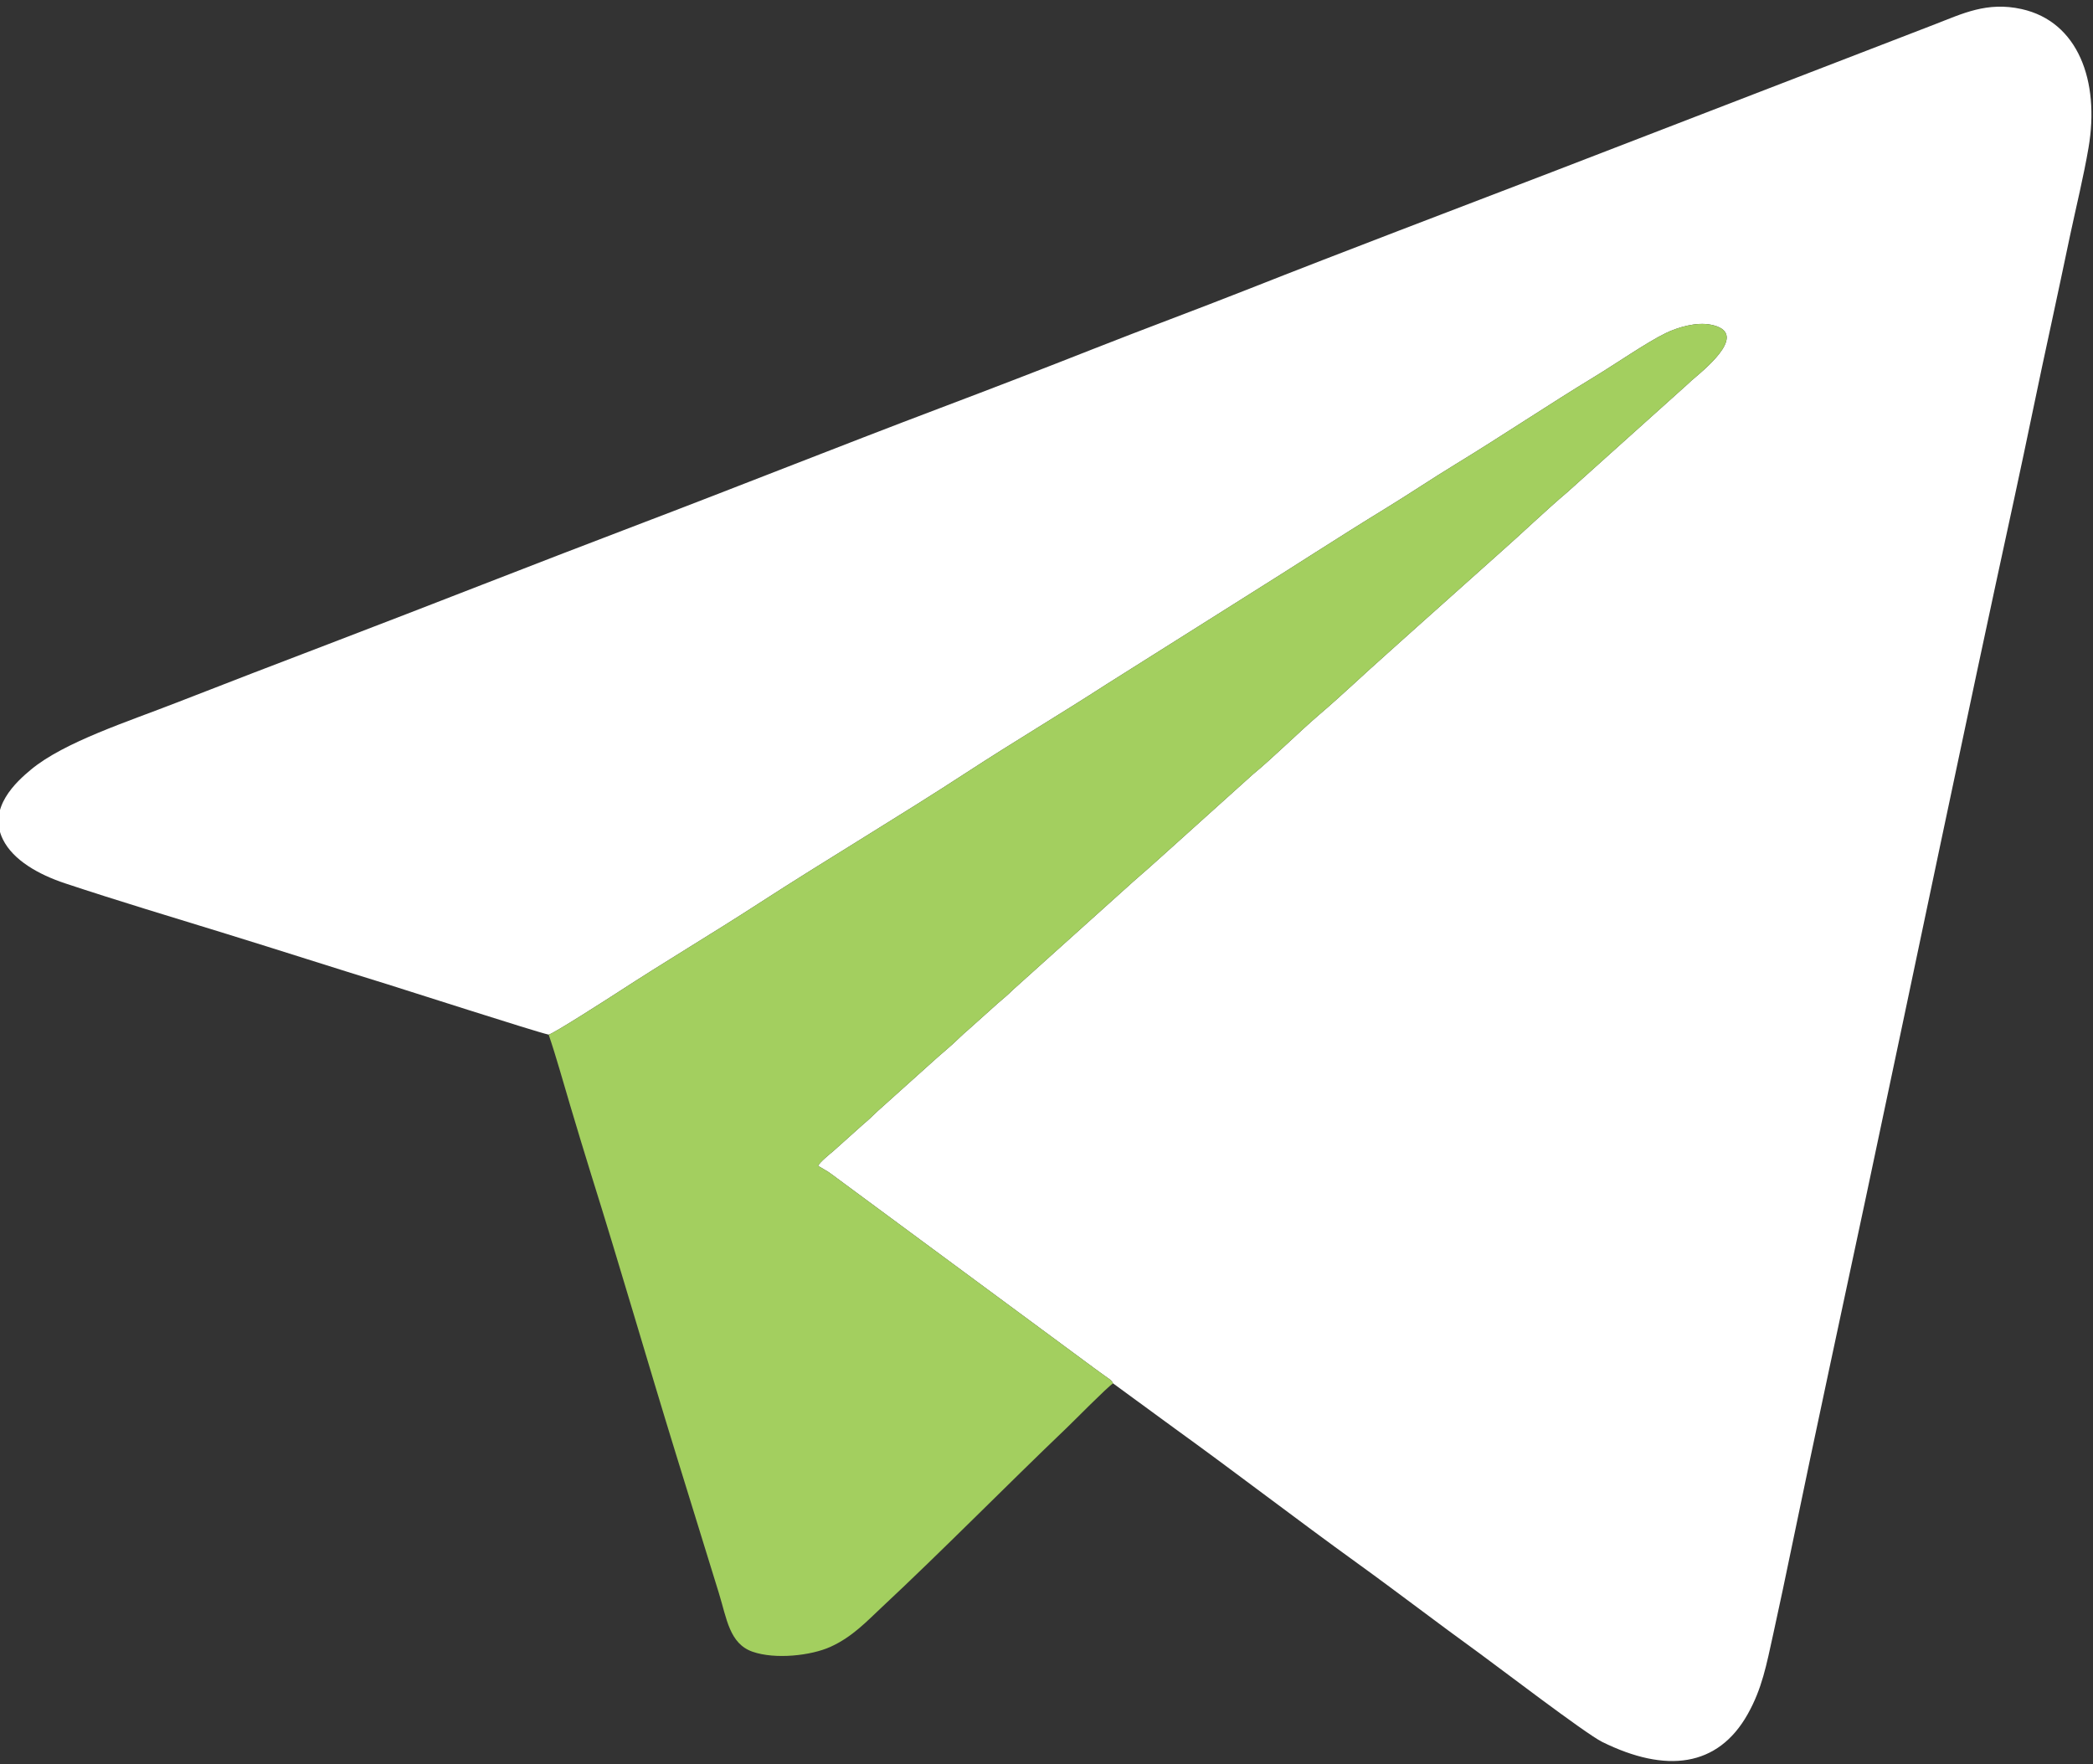
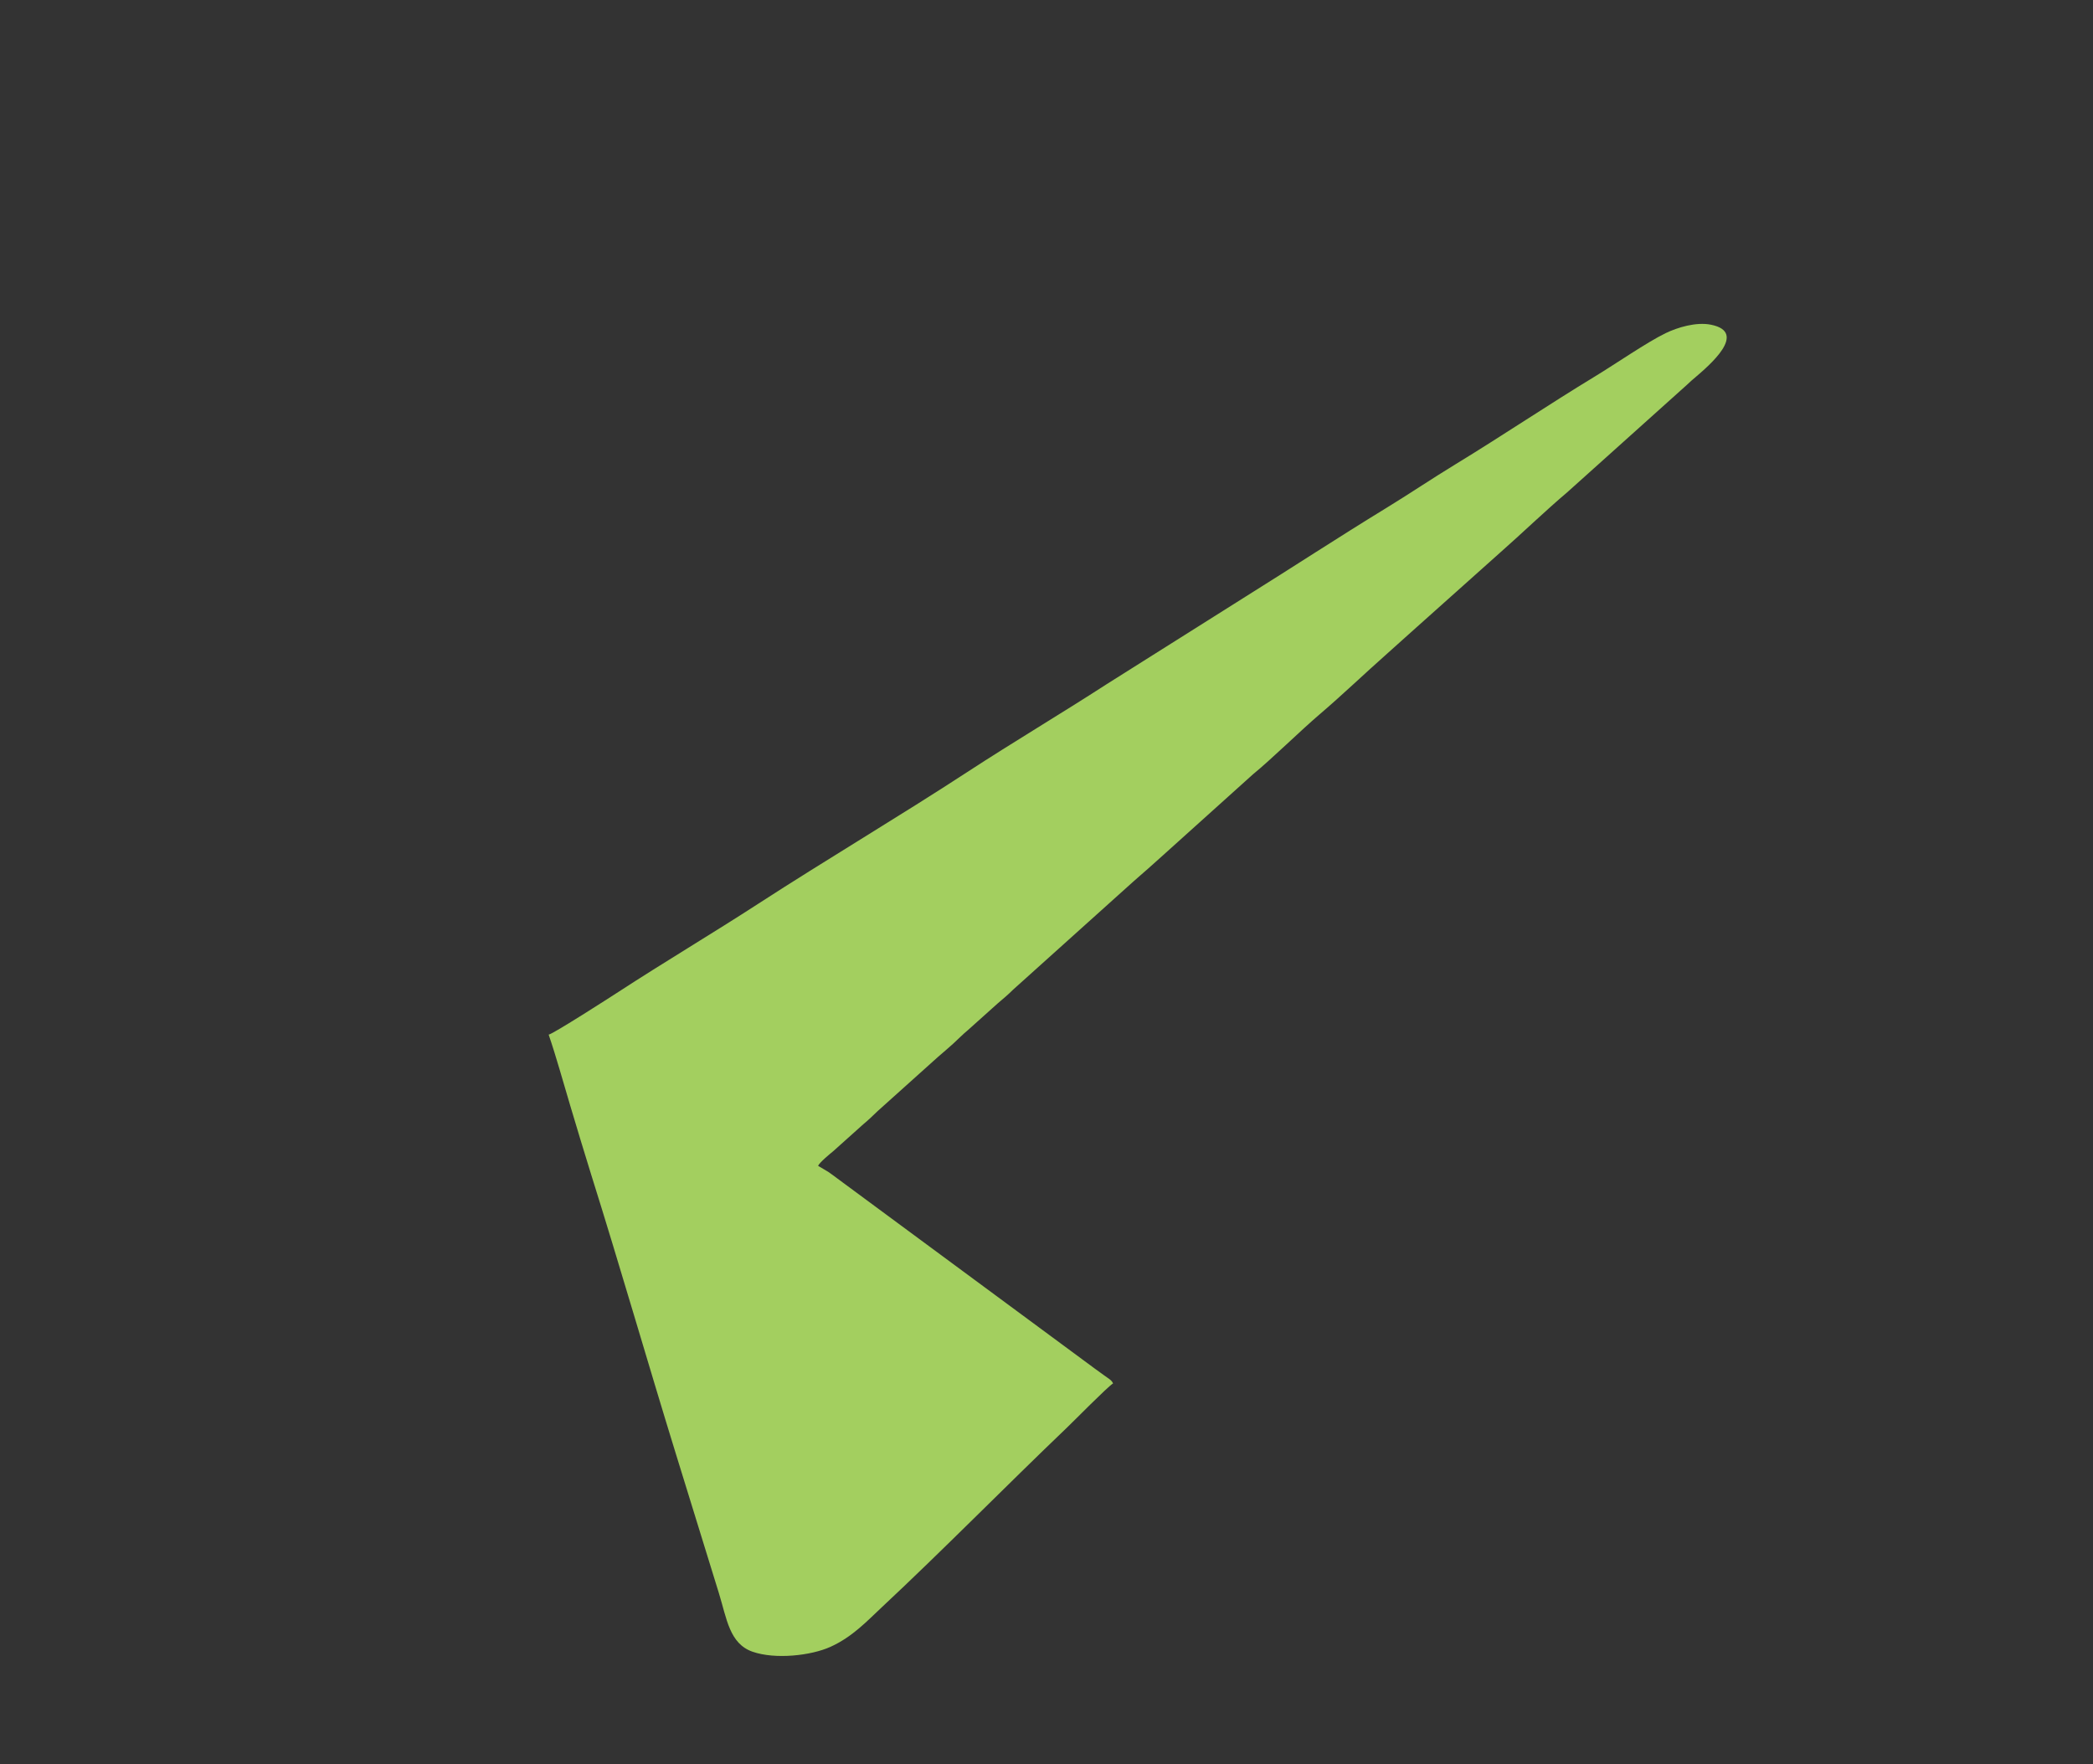
<svg xmlns="http://www.w3.org/2000/svg" xml:space="preserve" width="70mm" height="59mm" version="1.1" style="shape-rendering:geometricPrecision; text-rendering:geometricPrecision; image-rendering:optimizeQuality; fill-rule:evenodd; clip-rule:evenodd" viewBox="0 0 7000 5900">
  <rect x="0" y="0" width="7000" height="5900" fill="#333333" stroke="none" />
  <defs>
    <style type="text/css"> .fil1 {fill:#A3CF5F} .fil0 {fill:white} </style>
  </defs>
  <g id="Слой_x0020_1">
    <g id="_2416508601840">
-       <path class="fil0" d="M1834.96 3460.29c14.5,-1.99 207.89,-126.31 234.42,-143.59 152.19,-99.14 312.47,-194.28 466.95,-294.42 226.58,-146.86 473.89,-293.43 698.7,-440.21 154.16,-100.65 312.36,-194.32 467.02,-294.41l465.04 -293.1c156.77,-97.92 310.39,-198.44 467.17,-294.33 78.27,-47.87 155.02,-99.61 233.31,-147.32 155.49,-94.76 313.25,-200.87 467.26,-294.28 66.08,-40.08 174.36,-114.74 236.21,-144.56 39.24,-18.92 101.53,-38.11 151.4,-28.04 126,25.44 -8.59,138.18 -53.13,176.49 -10.68,9.19 -14.64,12.08 -26.48,23.65l-401.24 360.22c-72.22,61.04 -153.63,139.48 -225.12,202.33l-276.98 247.52c-34.86,30.75 -66.18,59.75 -100.4,89.97 -72.2,63.78 -153.1,141.12 -225.09,202.38 -64.02,54.49 -161.66,150.71 -223.23,200.85l-251.31 226.19c-33.45,30.54 -65.54,58.67 -100.33,90.04 -16.16,14.57 -34.11,29.29 -49.93,43.74l-400.9 360.47c-14.33,14.49 -34.99,32.16 -51.19,45.71l-100.41 89.97c-17.28,14.37 -31.44,29.03 -48.59,44.78 -16.34,15.01 -34.88,30.33 -51.82,45.2l-200.6 180.11c-16.46,15.65 -31.76,30.8 -48.74,44.66l-100.42 89.97c-10.73,8.79 -45.16,36.96 -50.5,48.8l33.21 19.62c11.23,7.48 20.3,14.54 30.97,22.48l860.68 635.59c10.98,7.92 20.35,14.63 31,22.44 18.75,13.73 24.98,15.67 30.77,27.47l205.73 150.46c203.28,146.64 408.08,304.39 611.13,450.91 137.61,99.29 269.92,201.35 407.44,300.59 53.31,38.47 355.57,269.43 411.22,296.95 213.58,105.63 387.19,84.66 486.85,-92.5 48.24,-85.73 62.59,-164.02 85.61,-268.47 21.32,-96.76 41.79,-194.21 62.02,-292.07 80.56,-389.88 165.13,-779.31 247.77,-1167.92 166.3,-781.99 327.51,-1562.13 496.59,-2339.27 42.45,-195.11 81.69,-391.64 124.41,-586.6 21.34,-97.4 41.23,-194.33 62.08,-292.25 20.2,-94.85 45.2,-196.72 61.51,-292.32 38.16,-223.66 -35.14,-421.91 -223.55,-463.78 -116.1,-25.8 -197.7,15.19 -289.81,50.68l-1279.7 493.71c-340.41,130.79 -682.9,260.31 -1021.93,394.14 -170.44,67.28 -342.32,130.53 -513.34,198.03 -170.24,67.21 -339.85,132.44 -510.9,197.14 -342.18,129.44 -679.63,264.21 -1021.72,394.28 -342.41,130.19 -681.21,264.24 -1024.19,395.19 -170.56,65.12 -341.45,130.73 -511.04,197.01 -159.12,62.18 -374.18,131.08 -484.98,223.07 -48.47,40.24 -146.55,128.16 -94.01,233.96 34.37,69.2 118.81,117.07 207.55,146.56 177.21,58.89 360.54,113.76 539.12,168.86 180.43,55.67 358.32,113.09 539.24,168.83 59.96,18.48 495.31,158.8 539.2,168.42z" />
      <path class="fil1" d="M1834.96 3460.29c26.04,75.85 48.56,159 71.7,235.82 23.66,78.53 46.35,155.37 70.79,233.16 96.89,308.5 188.05,625.32 283.69,935.37l143.43 464.4c25.95,83.88 34.89,168.05 112.32,195.06 75.69,26.41 195.42,13.2 260.69,-16.39 73.63,-33.37 122.25,-86.26 171.5,-132.25 204.07,-190.56 413.91,-404.41 618.75,-600.29 27.24,-26.05 134.11,-134.96 154.83,-148.49 -5.79,-11.8 -12.02,-13.74 -30.77,-27.47 -10.65,-7.81 -20.02,-14.52 -31,-22.44l-860.68 -635.59c-10.67,-7.94 -19.74,-15 -30.97,-22.48l-33.21 -19.62c5.34,-11.84 39.77,-40.01 50.5,-48.8l100.42 -89.97c16.98,-13.86 32.28,-29.01 48.74,-44.66l200.6 -180.11c16.94,-14.87 35.48,-30.19 51.82,-45.2 17.15,-15.75 31.31,-30.41 48.59,-44.78l100.41 -89.97c16.2,-13.55 36.86,-31.22 51.19,-45.71l400.9 -360.47c15.82,-14.45 33.77,-29.17 49.93,-43.74 34.79,-31.37 66.88,-59.5 100.33,-90.04l251.31 -226.19c61.57,-50.14 159.21,-146.36 223.23,-200.85 71.99,-61.26 152.89,-138.6 225.09,-202.38 34.22,-30.22 65.54,-59.22 100.4,-89.97l276.98 -247.52c71.49,-62.85 152.9,-141.29 225.12,-202.33l401.24 -360.22c11.84,-11.57 15.8,-14.46 26.48,-23.65 44.54,-38.31 179.13,-151.05 53.13,-176.49 -49.87,-10.07 -112.16,9.12 -151.4,28.04 -61.85,29.82 -170.13,104.48 -236.21,144.56 -154.01,93.41 -311.77,199.52 -467.26,294.28 -78.29,47.71 -155.04,99.45 -233.31,147.32 -156.78,95.89 -310.4,196.41 -467.17,294.33l-465.04 293.1c-154.66,100.09 -312.86,193.76 -467.02,294.41 -224.81,146.78 -472.12,293.35 -698.7,440.21 -154.48,100.14 -314.76,195.28 -466.95,294.42 -26.53,17.28 -219.92,141.6 -234.42,143.59z" />
    </g>
  </g>
</svg>